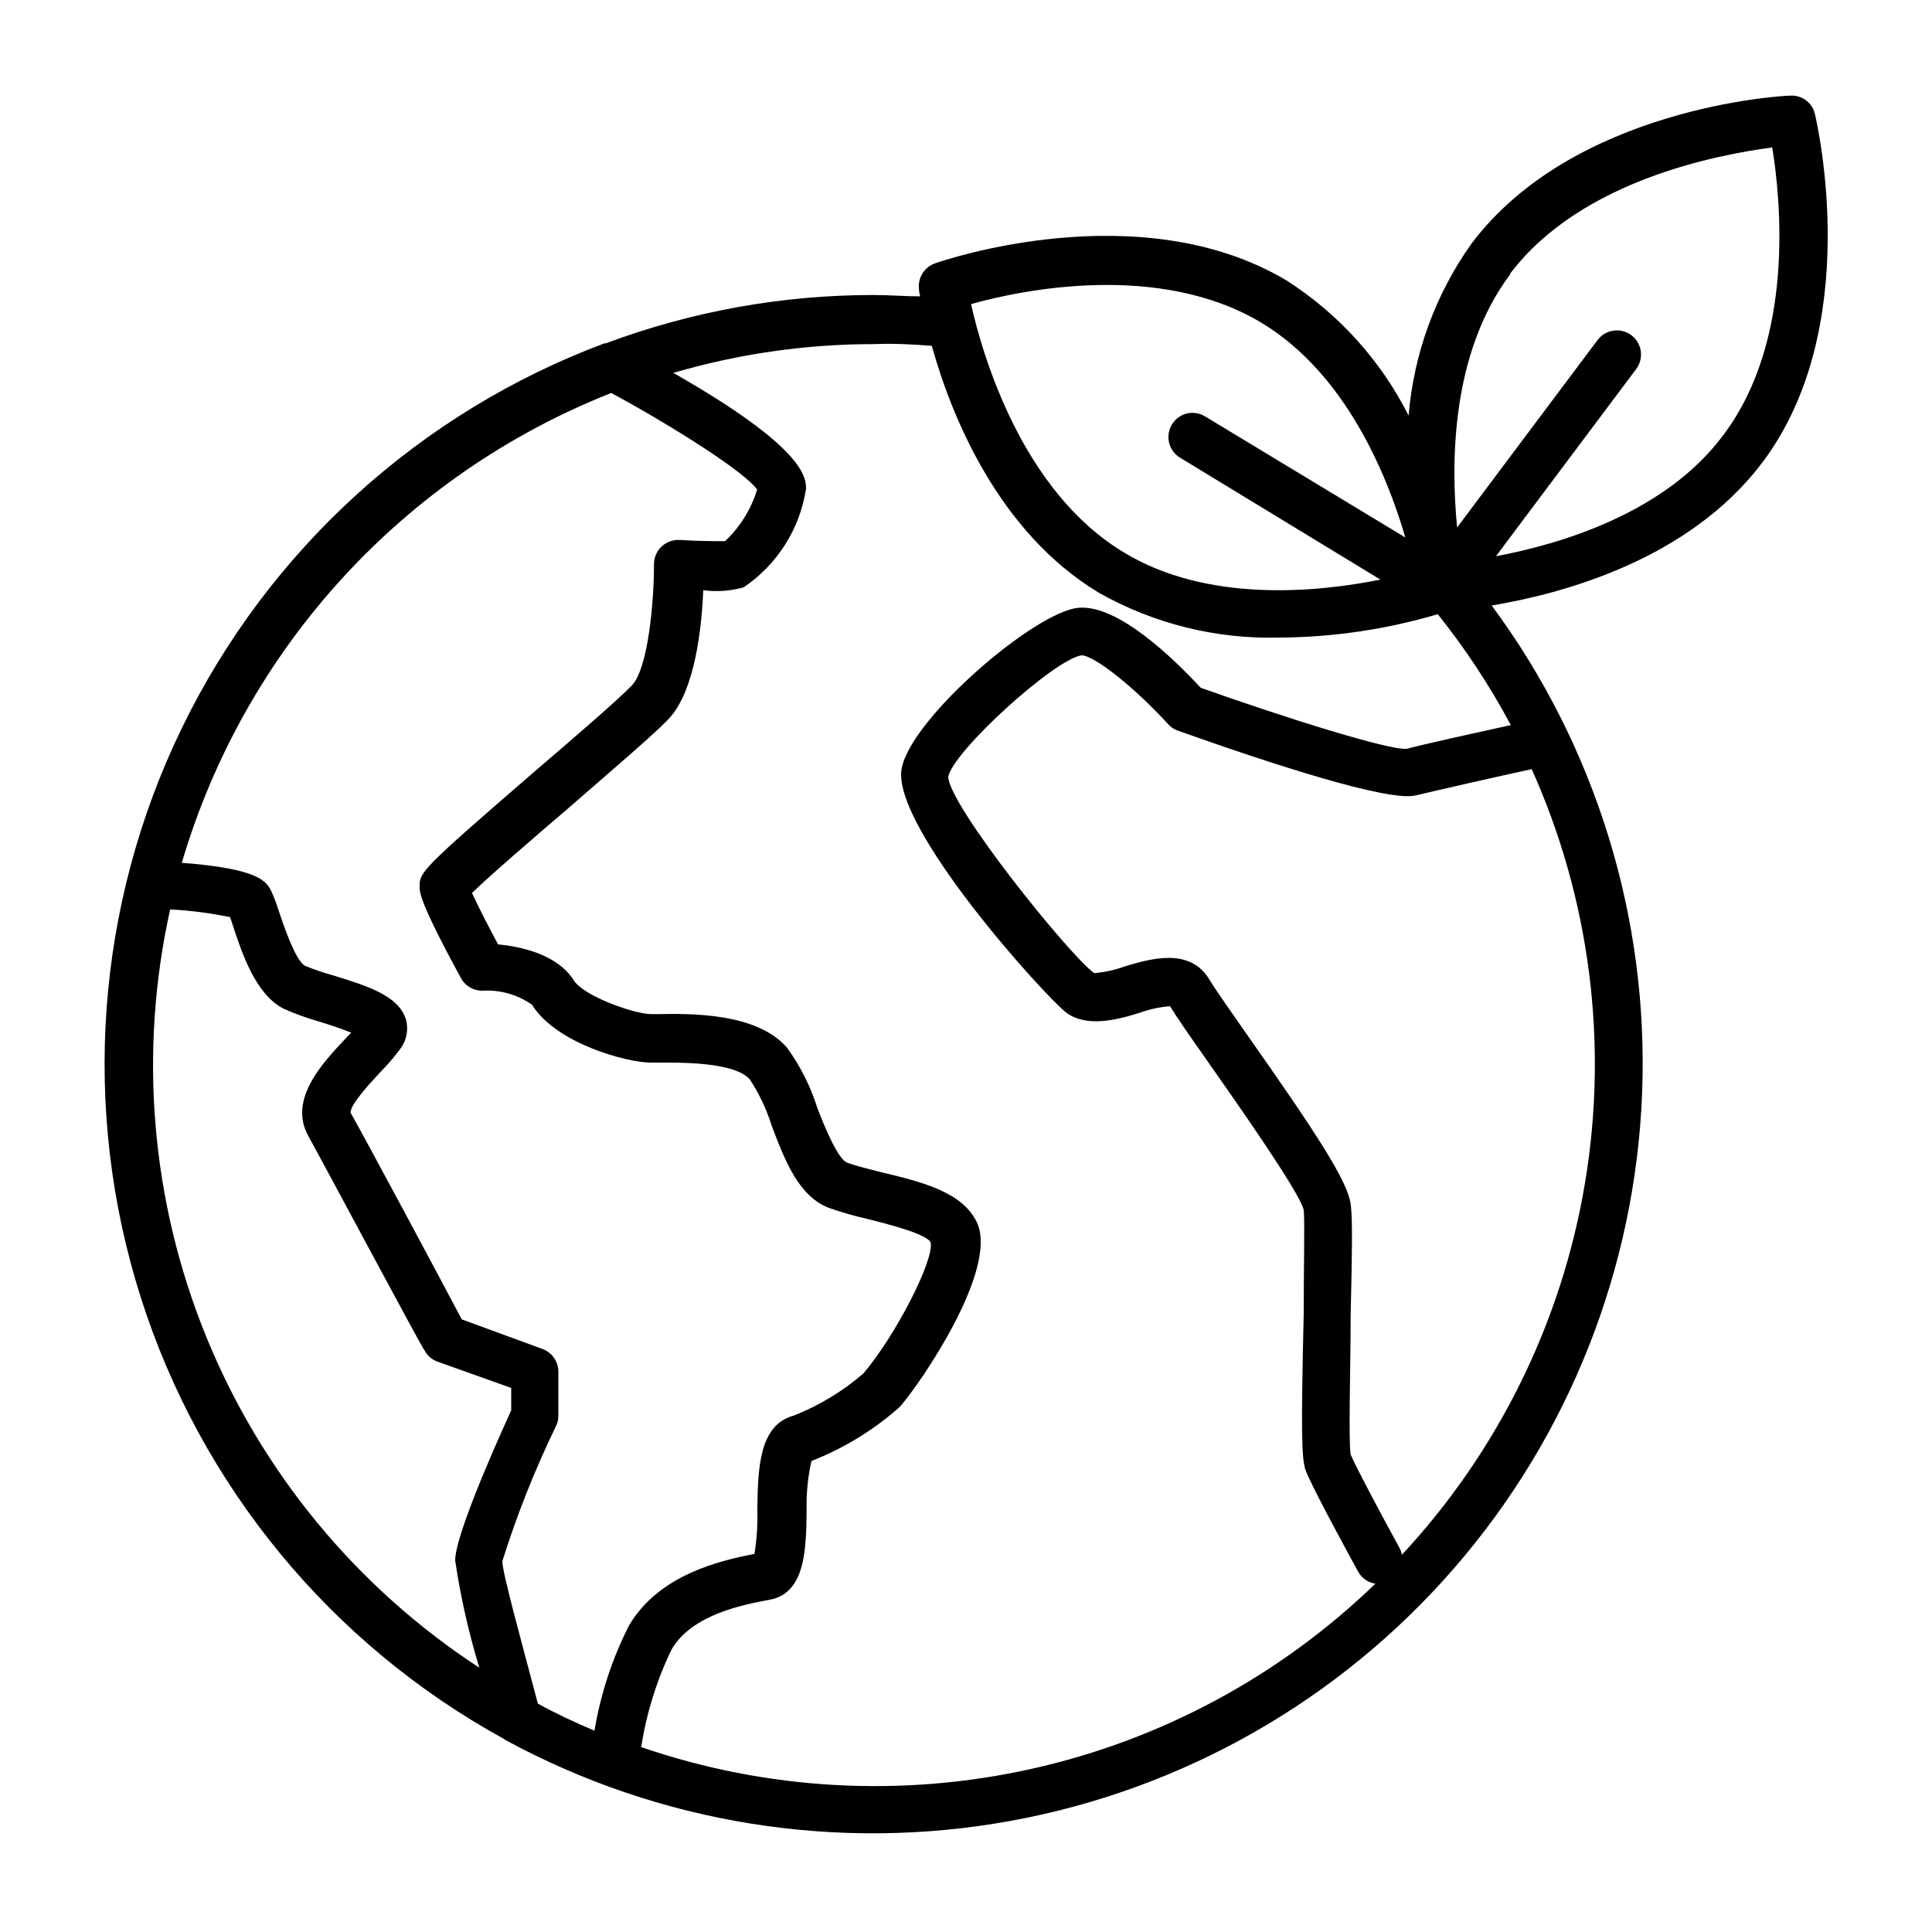
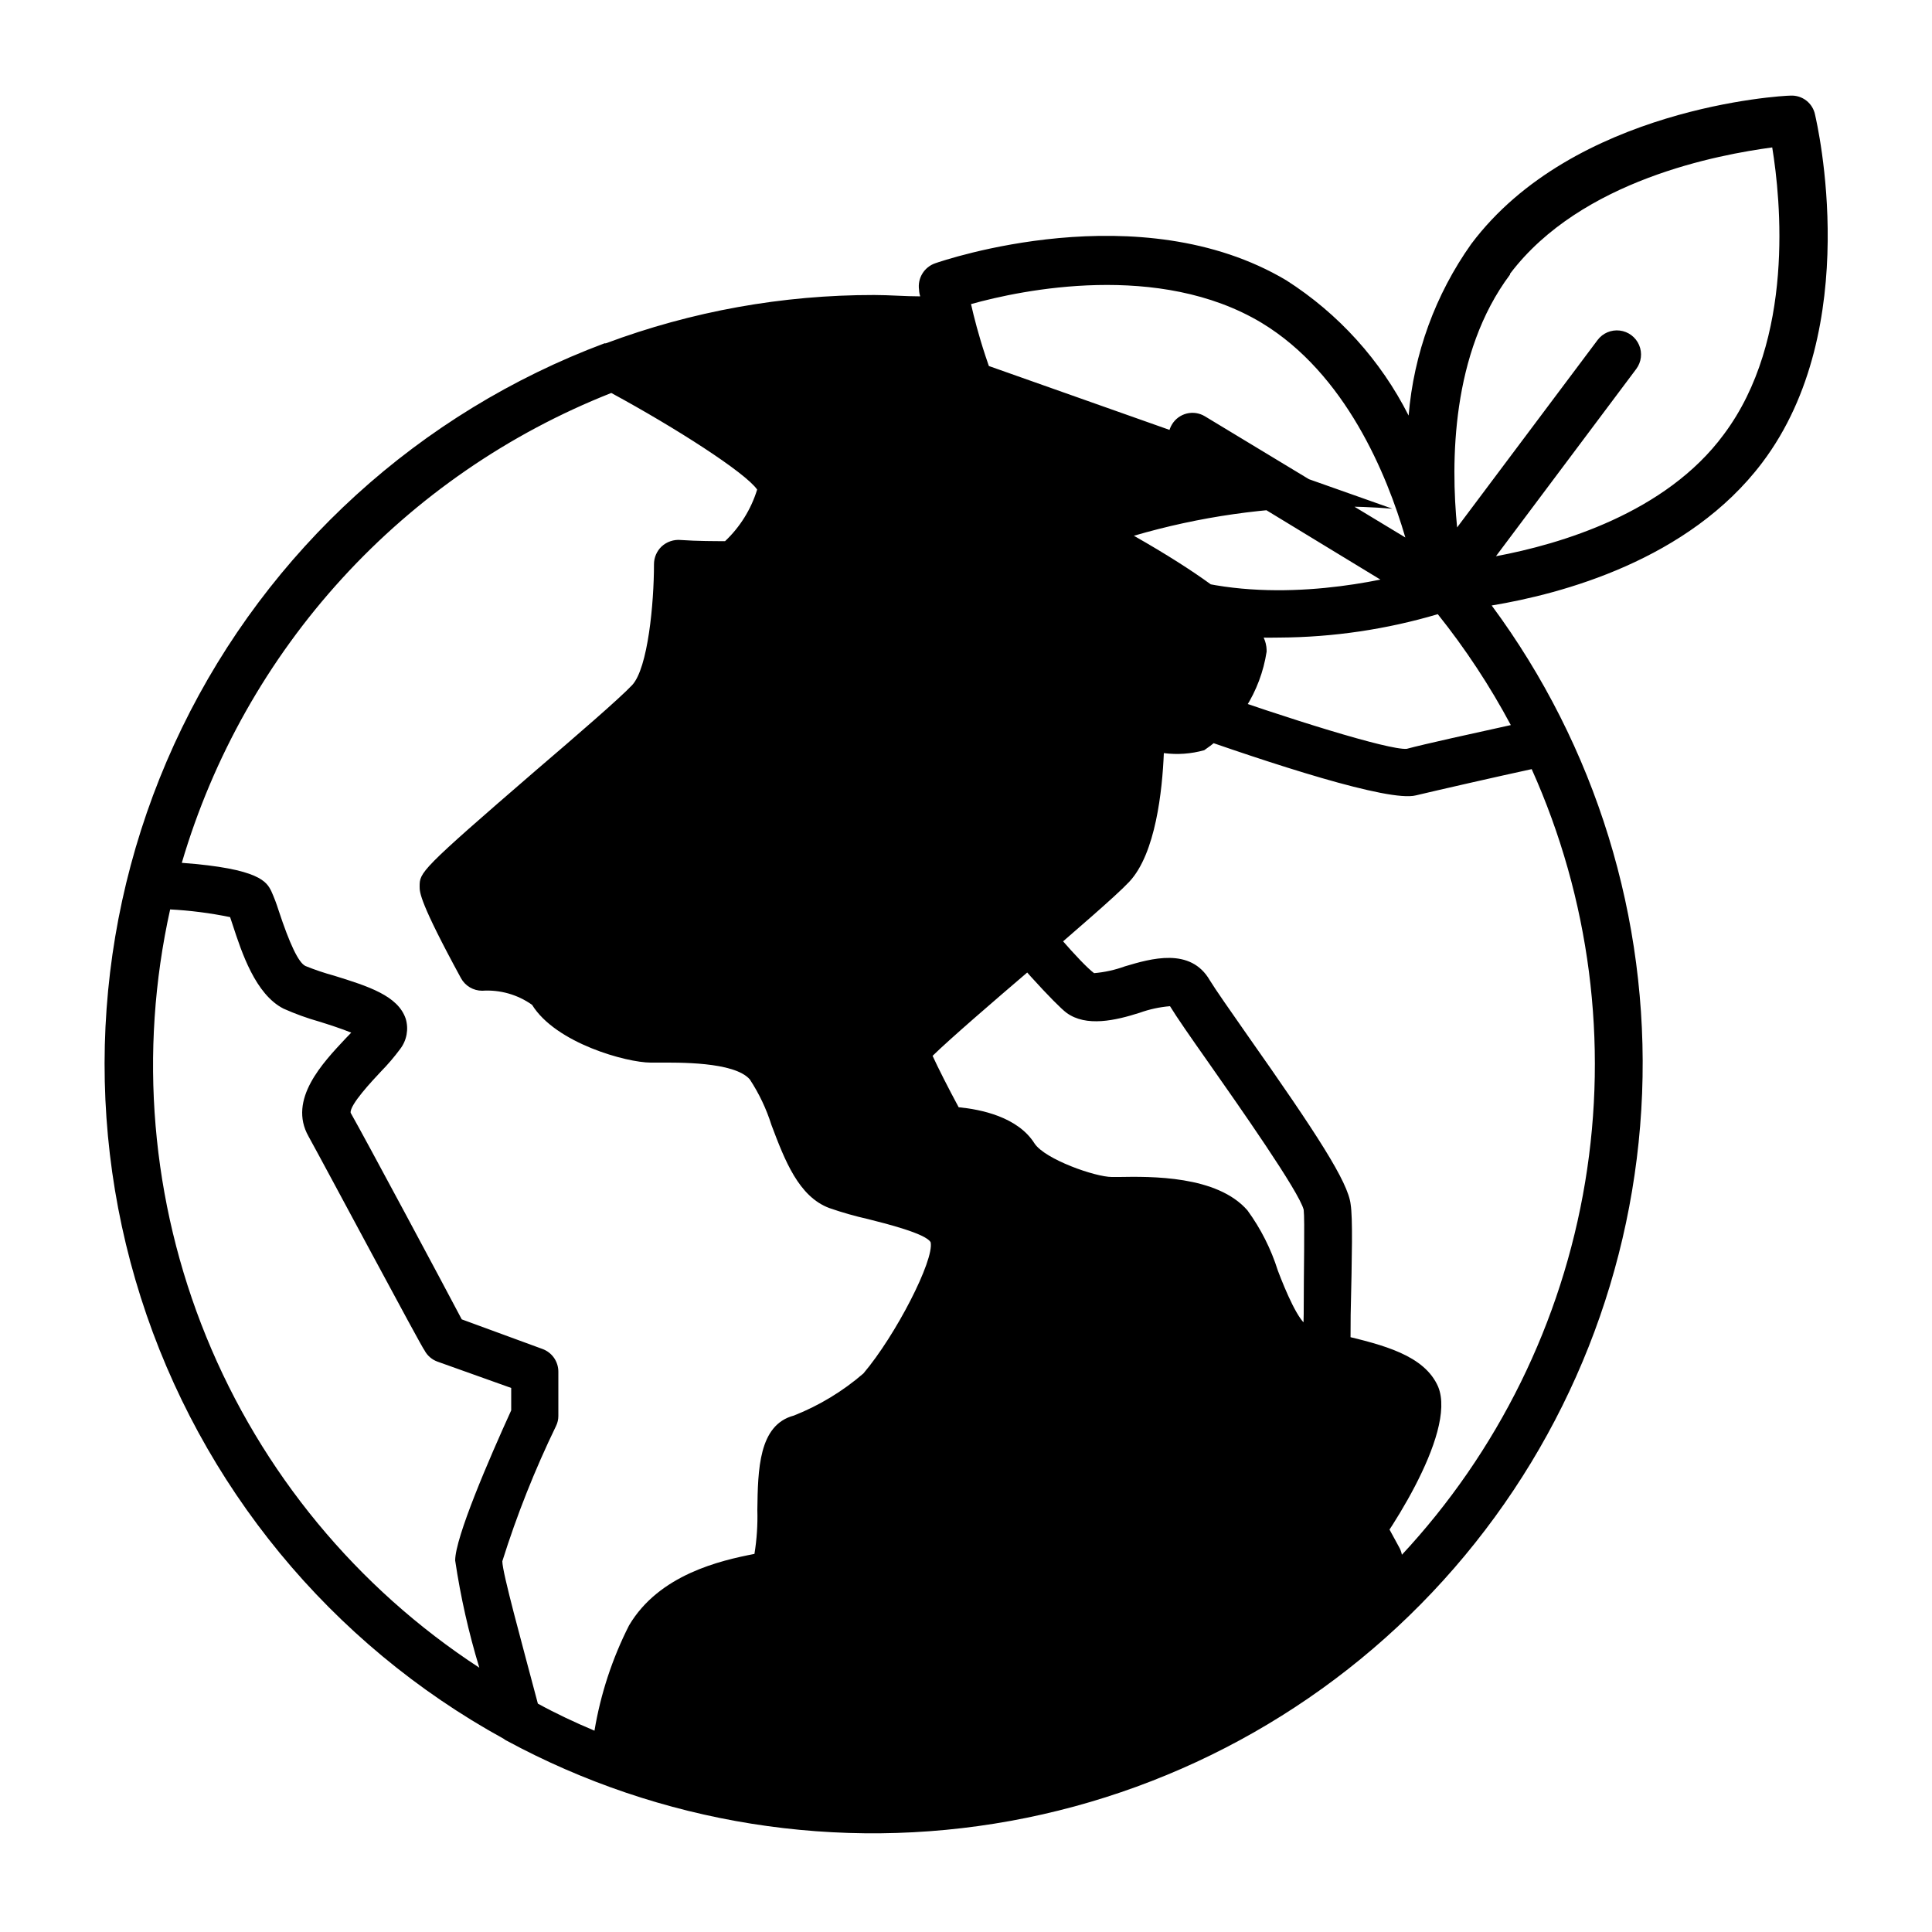
<svg xmlns="http://www.w3.org/2000/svg" width="1200pt" height="1200pt" version="1.1" viewBox="0 0 1200 1200">
-   <path d="m312.84 1080c0.512 0.43 1.078 0.793 1.68 1.078 95.676 51.773 206.14 69.379 313.17 49.91 107.03-19.473 204.21-74.852 275.53-157 71.312-82.148 112.48-186.16 116.72-294.86 4.234-108.7-28.719-215.6-93.422-303.05 43.32-7.199 122.28-28.078 168-88.68 63.48-84 34.078-210.72 32.879-216-0.664-3.523-2.59-6.688-5.414-8.895-2.828-2.207-6.363-3.312-9.945-3.106-5.398 0-134.76 7.441-198.24 92.16-22.27 31.398-35.695 68.199-38.879 106.56-17.332-34.305-43.566-63.32-75.961-84-90.961-54.121-213-12.359-218.16-10.562-3.309 1.16-6.113 3.438-7.93 6.434-1.816 3-2.535 6.539-2.031 10.008 0 0 0 1.922 0.719 4.078-9.48 0-19.078-0.84-28.559-0.84-56.91-0.074-113.37 10.09-166.68 30h-0.84c-114.88 42.992-208.83 128.48-262.44 238.8-53.605 110.32-62.762 237.02-25.574 353.9 37.188 116.88 117.88 215 225.37 274.05zm558-113.76c-0.242-1.582-0.727-3.121-1.441-4.559-10.199-18.48-27-50.039-30.48-58.199-1.441-9.121 0-55.68 0-86.762 0.84-37.199 1.32-60 0-68.641-1.559-13.922-21-43.801-64.32-105.36-10.559-15.121-19.801-28.32-23.16-33.84-12-20.762-36.719-13.441-52.801-8.641h0.004c-6.148 2.238-12.562 3.652-19.082 4.203-16.078-12-89.762-103.56-90.602-121.92 3-15.84 65.762-72.961 82.801-75.48 7.922 0 33.48 20.398 53.762 42.719v0.004c1.645 1.875 3.758 3.281 6.121 4.078 58.078 20.641 130.92 44.398 147.72 40.199 12-2.879 51.961-12 72-16.32 36.082 80.371 47.633 169.6 33.199 256.51-14.43 86.906-54.199 167.62-114.32 232.01zm67.078-796.2c44.281-58.559 130.08-74.039 162.84-78.48 5.281 32.281 14.16 119.28-30.121 178.32-36 48.84-101.64 68.16-141.48 75.602l87.121-116.28c3.215-4.285 3.898-9.965 1.793-14.891-2.106-4.93-6.68-8.359-12-9-5.32-0.641-10.578 1.605-13.793 5.891l-87.238 116.4c-3.965-40.316-3.723-108.24 32.879-157.08zm-154.32 30.48c52.199 31.559 77.879 94.32 89.281 133.32l-124.44-75.238c-3.387-2.07-7.457-2.703-11.312-1.758-3.852 0.949-7.168 3.394-9.207 6.797-2.078 3.402-2.711 7.492-1.766 11.367 0.945 3.871 3.394 7.207 6.805 9.273l124.44 75.719c-39.84 8.039-108 14.52-159.6-17.039-63-38.039-87.48-122.04-94.68-154.08 31.684-8.883 116.88-26.523 180.48 11.637zm-204.84 14.281c12 43.199 41.16 115.56 103.56 153.24 34.234 19.387 73.113 29.055 112.44 27.961 33.277-0.191 66.363-5.082 98.277-14.52 17.203 21.52 32.387 44.578 45.359 68.879-21.359 4.68-54.602 12-64.68 14.762-11.281 0.84-74.398-18.961-127.92-37.922-16.441-17.762-51.48-52.078-76.078-49.68-26.879 2.519-103.8 68.398-109.68 99.84-6.719 36 90.121 142.68 102.36 151.68 12.238 9 30.48 4.801 45.48 0 6.074-2.18 12.41-3.555 18.84-4.078 4.078 6.719 12.84 19.32 24 35.16 18.238 26.039 56.398 80.281 59.039 91.32 0.719 6.719 0 37.559 0 64.68-1.68 72.961-1.441 90.238 1.32 97.441 4.199 10.922 27.84 54.121 32.52 62.641l0.004-0.004c2.184 4.027 6.144 6.785 10.68 7.441-59.262 57.316-133.21 97.133-213.69 115.05-80.473 17.914-164.34 13.234-242.31-13.531 3.242-21.113 9.633-41.621 18.957-60.84 12.84-21.84 45.359-27.84 60.961-30.719 22.199-4.199 22.559-31.68 22.801-55.801-0.234-10.203 0.773-20.398 3-30.359 19.57-7.641 37.68-18.602 53.52-32.402l1.68-1.559c13.559-15.719 60-84 48-113.28-8.52-19.68-34.32-26.039-60-32.16-7.922-2.039-15.48-3.84-21-5.879-5.519-2.039-13.801-21.48-18.602-34.199h0.004c-4.215-13.379-10.578-25.984-18.84-37.32-18.84-21.719-60-21.121-80.039-20.762h-4.199c-10.32 0-41.398-10.922-48-20.762-10.441-16.68-33.602-21.238-47.16-22.559-6.481-12-12.84-24.602-16.199-31.922 10.922-10.68 38.641-34.559 60-52.801 27.48-24 53.398-45.961 62.16-55.32 16.441-17.52 20.52-56.762 21.48-79.922l-0.004 0.008c8.395 1.098 16.926 0.484 25.078-1.801 20.891-14.102 34.941-36.289 38.762-61.199 0-6.602 0-25.078-82.441-72 40.617-11.891 82.723-17.91 125.04-17.883 11.641-0.48 23.641 0.121 35.523 1.082zm-199.08 29.277c39.84 21.602 83.281 49.441 90.602 60-3.758 12.227-10.621 23.266-19.922 32.043-5.281 0-17.641 0-27.48-0.719v-0.004c-4.398-0.414-8.766 1.07-12 4.082-3 2.887-4.691 6.875-4.68 11.039 0 24-3.719 64.441-13.559 75-7.801 8.281-34.199 31.078-60 53.16-72 62.16-72 63.121-72 72 0 3.602 0 9.719 25.68 56.879 1.293 2.367 3.203 4.344 5.527 5.715 2.324 1.375 4.973 2.094 7.672 2.086 11.02-0.727 21.957 2.367 30.961 8.762 14.758 23.879 58.801 35.879 73.68 35.879h4.68c12 0 47.16-0.719 56.879 10.441 5.766 8.773 10.289 18.305 13.441 28.32 8.281 21.961 16.922 44.52 36 51.602v-0.004c7.863 2.734 15.875 5.016 24 6.84 10.922 2.762 36 9 38.879 14.398 2.281 11.16-21.719 57.84-41.762 81.48h0.004c-12.832 11.082-27.438 19.926-43.203 26.16-21.961 5.762-22.32 33.84-22.68 58.559v0.004c0.273 9.156-0.328 18.316-1.797 27.359-21 4.078-59.16 12.719-77.879 44.398h-0.004c-10.441 20.582-17.684 42.637-21.48 65.402-12-5.039-24-10.68-35.16-16.801-10.078-38.16-22.078-81.359-22.078-88.441 9.043-28.777 20.195-56.855 33.359-84 0.953-1.941 1.449-4.074 1.441-6.238v-27.48c0.004-3.102-0.949-6.125-2.731-8.66-1.785-2.539-4.309-4.457-7.231-5.5l-50.039-18.359c-12-22.801-60-112.44-69-128.28-0.719-4.922 13.441-19.922 18.719-25.559 4.316-4.398 8.328-9.09 12-14.039 4.125-5.356 5.418-12.367 3.481-18.84-4.801-14.281-23.16-20.16-44.52-26.762-6.035-1.648-11.965-3.648-17.762-6-4.32-2.039-9.84-13.801-16.68-34.559-1.277-4.09-2.797-8.098-4.559-12-2.879-5.641-7.078-13.922-55.559-17.52 19.34-65.73 53.422-126.18 99.648-176.75 46.227-50.57 103.38-89.934 167.11-115.09zm-274.32 320.76c12.625 0.648 25.18 2.254 37.562 4.801l1.559 4.68c5.641 17.281 14.16 43.32 31.68 52.199 7.199 3.207 14.617 5.894 22.199 8.039 5.398 1.68 13.68 4.32 19.801 6.84l-3.481 3.602c-14.16 15.121-36 37.922-23.039 60.84 9.719 17.52 70.801 132 72 132.84 1.727 3.309 4.641 5.836 8.16 7.082l45.719 16.32v13.918c-13.68 30-34.801 78.961-34.801 93.238 3.352 22.543 8.367 44.801 15 66.602-76.133-49.668-135.3-121.38-169.61-205.56-34.309-84.18-42.121-176.82-22.395-265.56z" />
+   <path d="m312.84 1080c0.512 0.43 1.078 0.793 1.68 1.078 95.676 51.773 206.14 69.379 313.17 49.91 107.03-19.473 204.21-74.852 275.53-157 71.312-82.148 112.48-186.16 116.72-294.86 4.234-108.7-28.719-215.6-93.422-303.05 43.32-7.199 122.28-28.078 168-88.68 63.48-84 34.078-210.72 32.879-216-0.664-3.523-2.59-6.688-5.414-8.895-2.828-2.207-6.363-3.312-9.945-3.106-5.398 0-134.76 7.441-198.24 92.16-22.27 31.398-35.695 68.199-38.879 106.56-17.332-34.305-43.566-63.32-75.961-84-90.961-54.121-213-12.359-218.16-10.562-3.309 1.16-6.113 3.438-7.93 6.434-1.816 3-2.535 6.539-2.031 10.008 0 0 0 1.922 0.719 4.078-9.48 0-19.078-0.84-28.559-0.84-56.91-0.074-113.37 10.09-166.68 30h-0.84c-114.88 42.992-208.83 128.48-262.44 238.8-53.605 110.32-62.762 237.02-25.574 353.9 37.188 116.88 117.88 215 225.37 274.05zm558-113.76c-0.242-1.582-0.727-3.121-1.441-4.559-10.199-18.48-27-50.039-30.48-58.199-1.441-9.121 0-55.68 0-86.762 0.84-37.199 1.32-60 0-68.641-1.559-13.922-21-43.801-64.32-105.36-10.559-15.121-19.801-28.32-23.16-33.84-12-20.762-36.719-13.441-52.801-8.641h0.004c-6.148 2.238-12.562 3.652-19.082 4.203-16.078-12-89.762-103.56-90.602-121.92 3-15.84 65.762-72.961 82.801-75.48 7.922 0 33.48 20.398 53.762 42.719v0.004c1.645 1.875 3.758 3.281 6.121 4.078 58.078 20.641 130.92 44.398 147.72 40.199 12-2.879 51.961-12 72-16.32 36.082 80.371 47.633 169.6 33.199 256.51-14.43 86.906-54.199 167.62-114.32 232.01zm67.078-796.2c44.281-58.559 130.08-74.039 162.84-78.48 5.281 32.281 14.16 119.28-30.121 178.32-36 48.84-101.64 68.16-141.48 75.602l87.121-116.28c3.215-4.285 3.898-9.965 1.793-14.891-2.106-4.93-6.68-8.359-12-9-5.32-0.641-10.578 1.605-13.793 5.891l-87.238 116.4c-3.965-40.316-3.723-108.24 32.879-157.08zm-154.32 30.48c52.199 31.559 77.879 94.32 89.281 133.32l-124.44-75.238c-3.387-2.07-7.457-2.703-11.312-1.758-3.852 0.949-7.168 3.394-9.207 6.797-2.078 3.402-2.711 7.492-1.766 11.367 0.945 3.871 3.394 7.207 6.805 9.273l124.44 75.719c-39.84 8.039-108 14.52-159.6-17.039-63-38.039-87.48-122.04-94.68-154.08 31.684-8.883 116.88-26.523 180.48 11.637zm-204.84 14.281c12 43.199 41.16 115.56 103.56 153.24 34.234 19.387 73.113 29.055 112.44 27.961 33.277-0.191 66.363-5.082 98.277-14.52 17.203 21.52 32.387 44.578 45.359 68.879-21.359 4.68-54.602 12-64.68 14.762-11.281 0.84-74.398-18.961-127.92-37.922-16.441-17.762-51.48-52.078-76.078-49.68-26.879 2.519-103.8 68.398-109.68 99.84-6.719 36 90.121 142.68 102.36 151.68 12.238 9 30.48 4.801 45.48 0 6.074-2.18 12.41-3.555 18.84-4.078 4.078 6.719 12.84 19.32 24 35.16 18.238 26.039 56.398 80.281 59.039 91.32 0.719 6.719 0 37.559 0 64.68-1.68 72.961-1.441 90.238 1.32 97.441 4.199 10.922 27.84 54.121 32.52 62.641l0.004-0.004l1.68-1.559c13.559-15.719 60-84 48-113.28-8.52-19.68-34.32-26.039-60-32.16-7.922-2.039-15.48-3.84-21-5.879-5.519-2.039-13.801-21.48-18.602-34.199h0.004c-4.215-13.379-10.578-25.984-18.84-37.32-18.84-21.719-60-21.121-80.039-20.762h-4.199c-10.32 0-41.398-10.922-48-20.762-10.441-16.68-33.602-21.238-47.16-22.559-6.481-12-12.84-24.602-16.199-31.922 10.922-10.68 38.641-34.559 60-52.801 27.48-24 53.398-45.961 62.16-55.32 16.441-17.52 20.52-56.762 21.48-79.922l-0.004 0.008c8.395 1.098 16.926 0.484 25.078-1.801 20.891-14.102 34.941-36.289 38.762-61.199 0-6.602 0-25.078-82.441-72 40.617-11.891 82.723-17.91 125.04-17.883 11.641-0.48 23.641 0.121 35.523 1.082zm-199.08 29.277c39.84 21.602 83.281 49.441 90.602 60-3.758 12.227-10.621 23.266-19.922 32.043-5.281 0-17.641 0-27.48-0.719v-0.004c-4.398-0.414-8.766 1.07-12 4.082-3 2.887-4.691 6.875-4.68 11.039 0 24-3.719 64.441-13.559 75-7.801 8.281-34.199 31.078-60 53.16-72 62.16-72 63.121-72 72 0 3.602 0 9.719 25.68 56.879 1.293 2.367 3.203 4.344 5.527 5.715 2.324 1.375 4.973 2.094 7.672 2.086 11.02-0.727 21.957 2.367 30.961 8.762 14.758 23.879 58.801 35.879 73.68 35.879h4.68c12 0 47.16-0.719 56.879 10.441 5.766 8.773 10.289 18.305 13.441 28.32 8.281 21.961 16.922 44.52 36 51.602v-0.004c7.863 2.734 15.875 5.016 24 6.84 10.922 2.762 36 9 38.879 14.398 2.281 11.16-21.719 57.84-41.762 81.48h0.004c-12.832 11.082-27.438 19.926-43.203 26.16-21.961 5.762-22.32 33.84-22.68 58.559v0.004c0.273 9.156-0.328 18.316-1.797 27.359-21 4.078-59.16 12.719-77.879 44.398h-0.004c-10.441 20.582-17.684 42.637-21.48 65.402-12-5.039-24-10.68-35.16-16.801-10.078-38.16-22.078-81.359-22.078-88.441 9.043-28.777 20.195-56.855 33.359-84 0.953-1.941 1.449-4.074 1.441-6.238v-27.48c0.004-3.102-0.949-6.125-2.731-8.66-1.785-2.539-4.309-4.457-7.231-5.5l-50.039-18.359c-12-22.801-60-112.44-69-128.28-0.719-4.922 13.441-19.922 18.719-25.559 4.316-4.398 8.328-9.09 12-14.039 4.125-5.356 5.418-12.367 3.481-18.84-4.801-14.281-23.16-20.16-44.52-26.762-6.035-1.648-11.965-3.648-17.762-6-4.32-2.039-9.84-13.801-16.68-34.559-1.277-4.09-2.797-8.098-4.559-12-2.879-5.641-7.078-13.922-55.559-17.52 19.34-65.73 53.422-126.18 99.648-176.75 46.227-50.57 103.38-89.934 167.11-115.09zm-274.32 320.76c12.625 0.648 25.18 2.254 37.562 4.801l1.559 4.68c5.641 17.281 14.16 43.32 31.68 52.199 7.199 3.207 14.617 5.894 22.199 8.039 5.398 1.68 13.68 4.32 19.801 6.84l-3.481 3.602c-14.16 15.121-36 37.922-23.039 60.84 9.719 17.52 70.801 132 72 132.84 1.727 3.309 4.641 5.836 8.16 7.082l45.719 16.32v13.918c-13.68 30-34.801 78.961-34.801 93.238 3.352 22.543 8.367 44.801 15 66.602-76.133-49.668-135.3-121.38-169.61-205.56-34.309-84.18-42.121-176.82-22.395-265.56z" />
</svg>